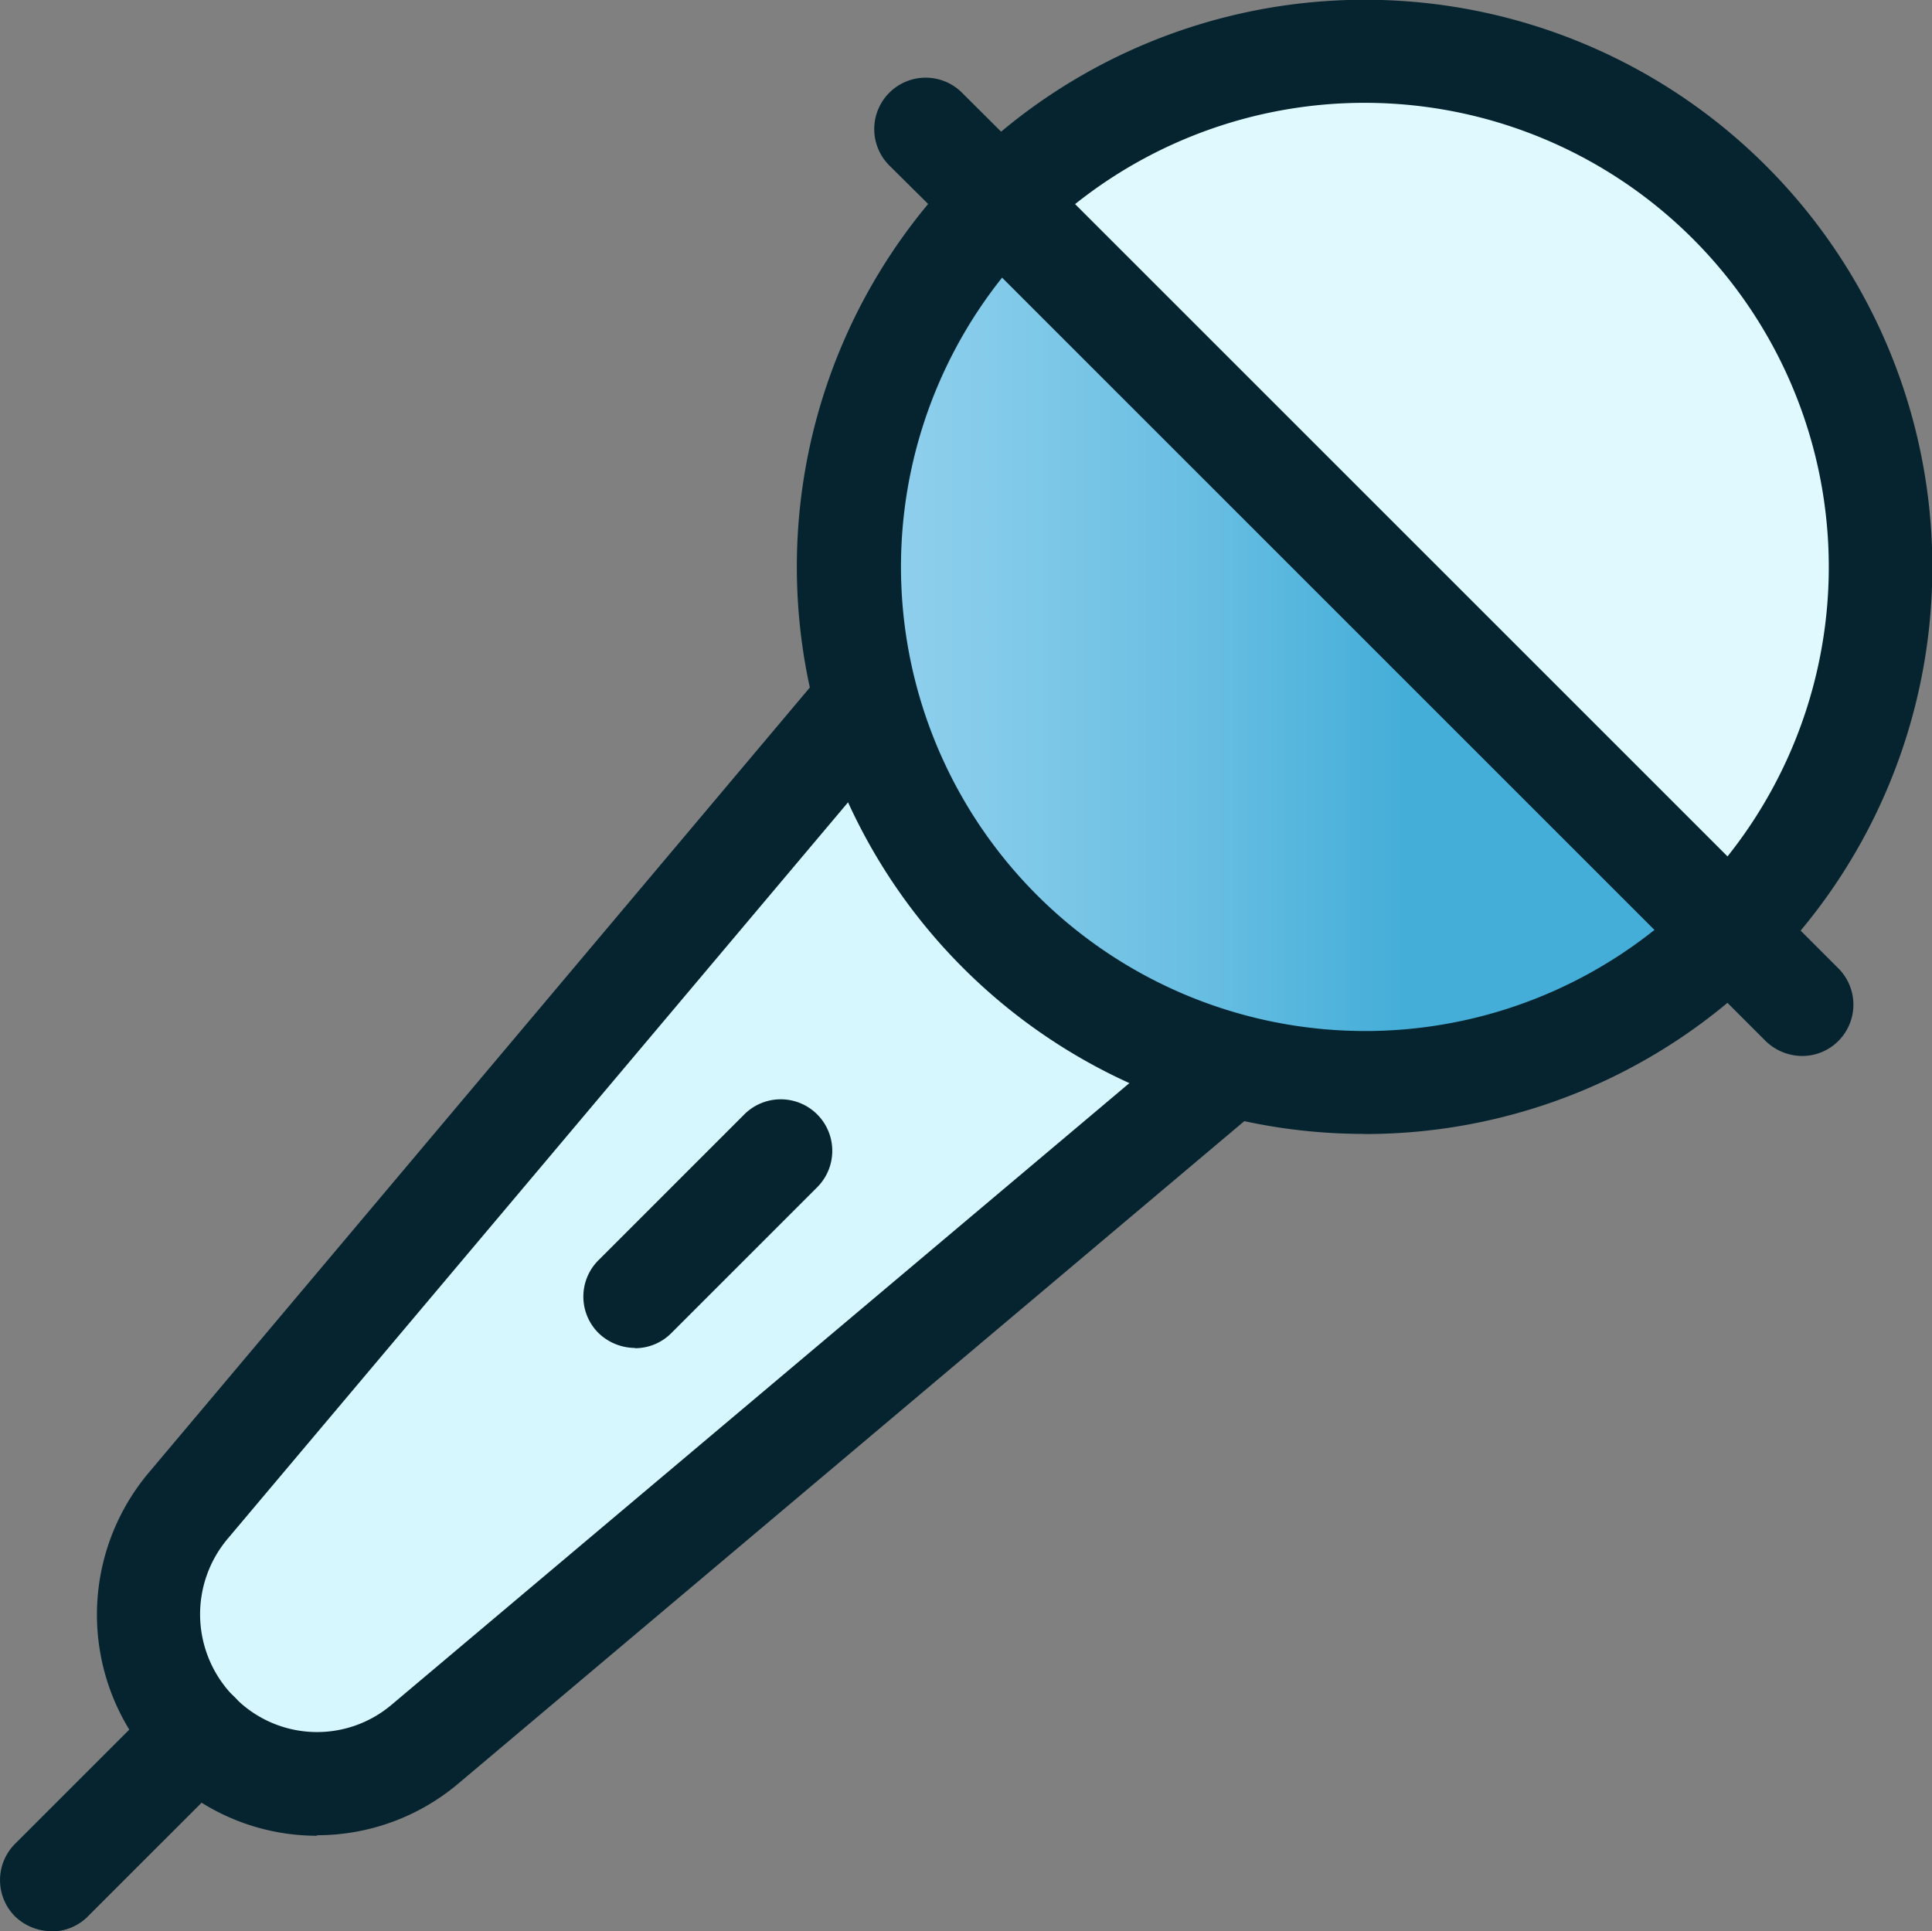
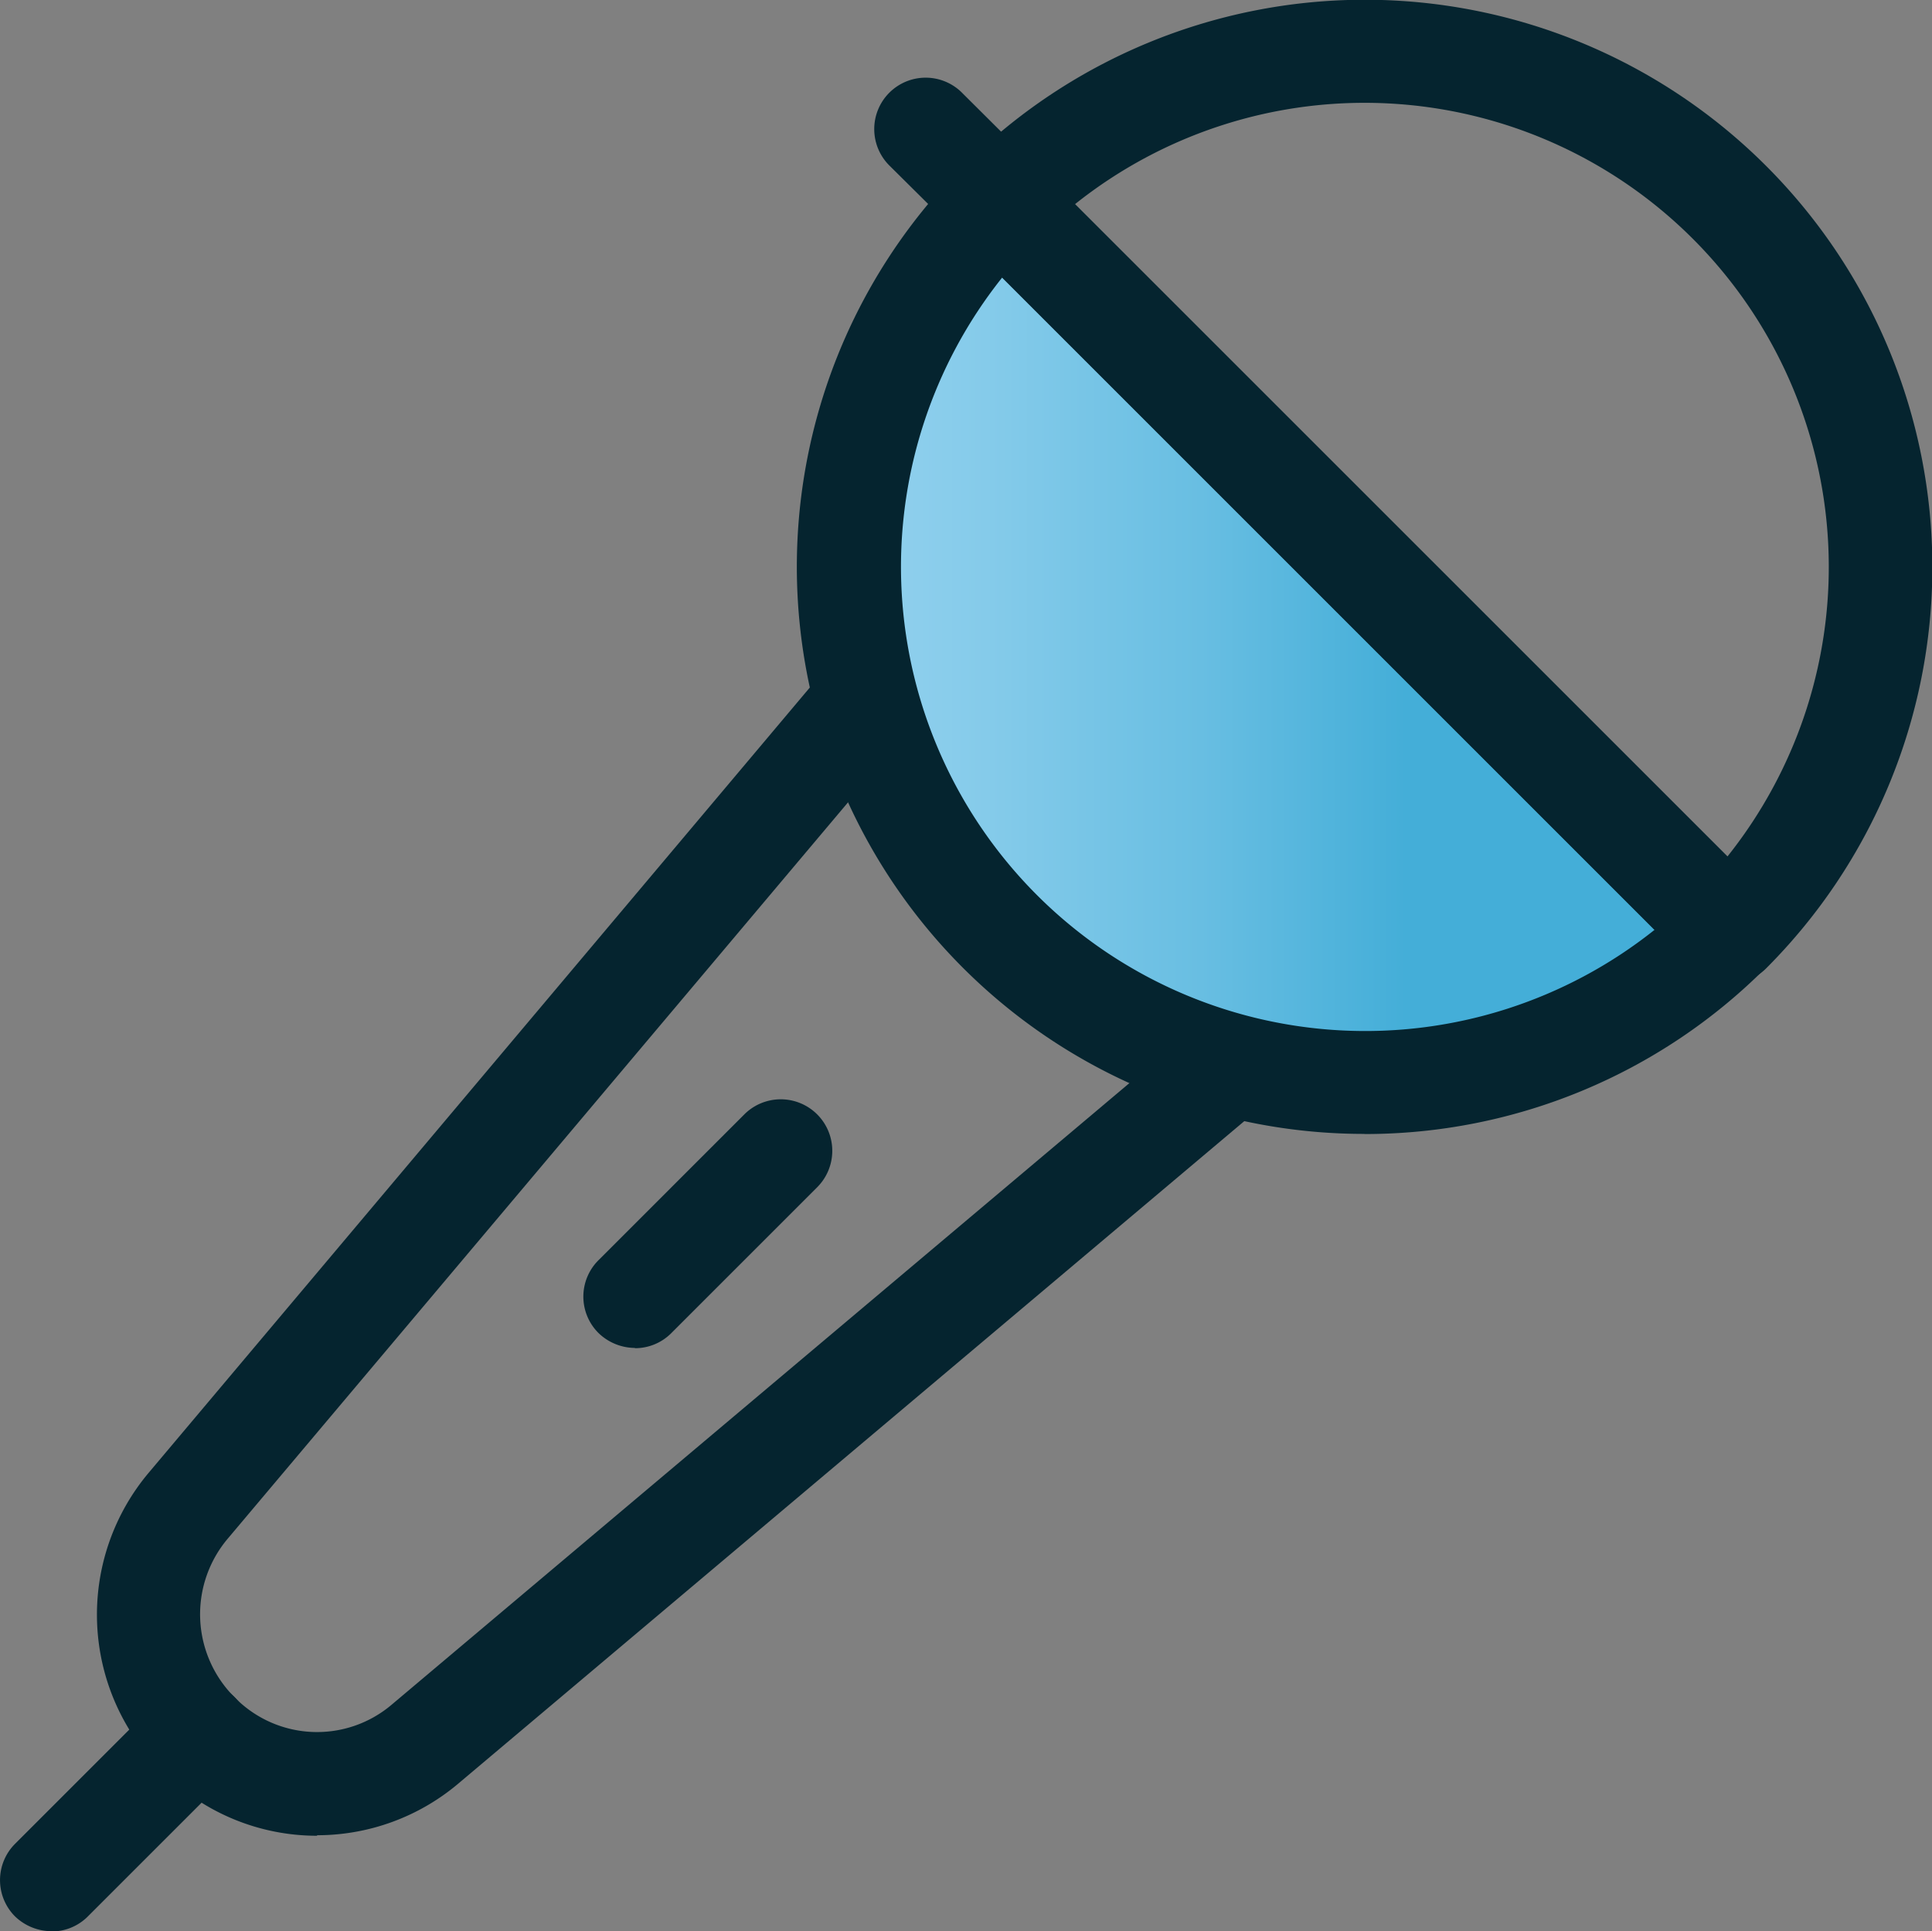
<svg xmlns="http://www.w3.org/2000/svg" width="30.318" height="30.308" viewBox="0 0 30.318 30.308">
  <rect x="0" y="0" width="30.318" height="30.308" fill="#808080" stroke="none" />
  <defs>
    <linearGradient id="a" x1="-0.539" y1="0.484" x2="0.633" y2="0.484" gradientUnits="objectBoundingBox">
      <stop offset="0" stop-color="#acdcf5" />
      <stop offset="0.19" stop-color="#a7daf3" />
      <stop offset="0.39" stop-color="#9ad4f0" />
      <stop offset="0.59" stop-color="#85cbea" />
      <stop offset="0.8" stop-color="#68bee2" />
      <stop offset="1" stop-color="#44aed8" />
    </linearGradient>
  </defs>
  <g transform="translate(0.003 -0.002)">
    <g transform="translate(-0.002 0.002)">
-       <path d="M19.869,19.3,7.21,29.969a2.627,2.627,0,0,1-3.545-.154,2.668,2.668,0,0,1-.154-3.61L14.147,13.58" transform="translate(-0.547 -2.591)" fill="#d7f7ff" />
      <path d="M30.276,15.374A8.092,8.092,0,0,1,18.832,3.93Z" transform="translate(-3.136 -0.751)" fill="url(#a)" />
-       <path d="M30.832,14.813,19.38,3.361A8.092,8.092,0,1,1,30.824,14.805Z" transform="translate(-3.693 -0.19)" fill="#dff9ff" />
-       <path d="M34.48,19.831a.829.829,0,0,1-.575-.235l-1.141-1.141a.807.807,0,0,1,1.141-1.141l1.141,1.141a.806.806,0,0,1,0,1.141.8.8,0,0,1-.575.235Z" transform="translate(-6.199 -3.258)" fill="#05242f" />
      <path d="M18.92,4.271a.829.829,0,0,1-.575-.235L17.2,2.9a.807.807,0,1,1,1.141-1.141L19.487,2.9a.806.806,0,0,1,0,1.141.8.8,0,0,1-.575.235Z" transform="translate(-3.233 -0.291)" fill="#05242f" />
      <path d="M.809,36.531A.829.829,0,0,1,.234,36.3a.806.806,0,0,1,0-1.141l2.29-2.29a.807.807,0,1,1,1.141,1.141L1.375,36.3a.8.8,0,0,1-.575.235Z" transform="translate(0.002 -6.222)" fill="#05242f" />
      <path d="M12.119,25.221a.829.829,0,0,1-.575-.235.806.806,0,0,1,0-1.141l2.29-2.29A.807.807,0,0,1,14.976,22.7l-2.29,2.29a.8.8,0,0,1-.575.235Z" transform="translate(-2.154 -4.066)" fill="#05242f" />
      <path d="M5.326,31.212A3.42,3.42,0,0,1,2.9,30.2a3.46,3.46,0,0,1-.2-4.7L13.331,12.872a.81.81,0,0,1,1.238,1.044L3.934,26.542a1.84,1.84,0,0,0,.113,2.509,1.809,1.809,0,0,0,2.452.105L19.158,18.489A.81.81,0,0,1,20.2,19.727L7.544,30.395a3.436,3.436,0,0,1-2.21.809Z" transform="translate(-0.355 -2.401)" fill="#05242f" />
      <path d="M24.363,18.354a8.9,8.9,0,0,1-6.3-15.2.806.806,0,0,1,1.141,0L30.652,14.6a.8.8,0,0,1,.235.575.836.836,0,0,1-.235.575,8.886,8.886,0,0,1-6.3,2.606ZM18.674,4.911A7.285,7.285,0,0,0,28.912,15.149Z" transform="translate(-2.946 -0.558)" fill="#05242f" />
      <path d="M30.644,15.435a.829.829,0,0,1-.575-.235L18.625,3.756a.8.8,0,0,1-.235-.575.836.836,0,0,1,.235-.575A8.9,8.9,0,0,1,31.218,15.2a.8.8,0,0,1-.575.235ZM20.373,3.206,30.611,13.444A7.285,7.285,0,0,0,20.373,3.206Z" transform="translate(-3.504 -0.002)" fill="#05242f" />
    </g>
  </g>
</svg>